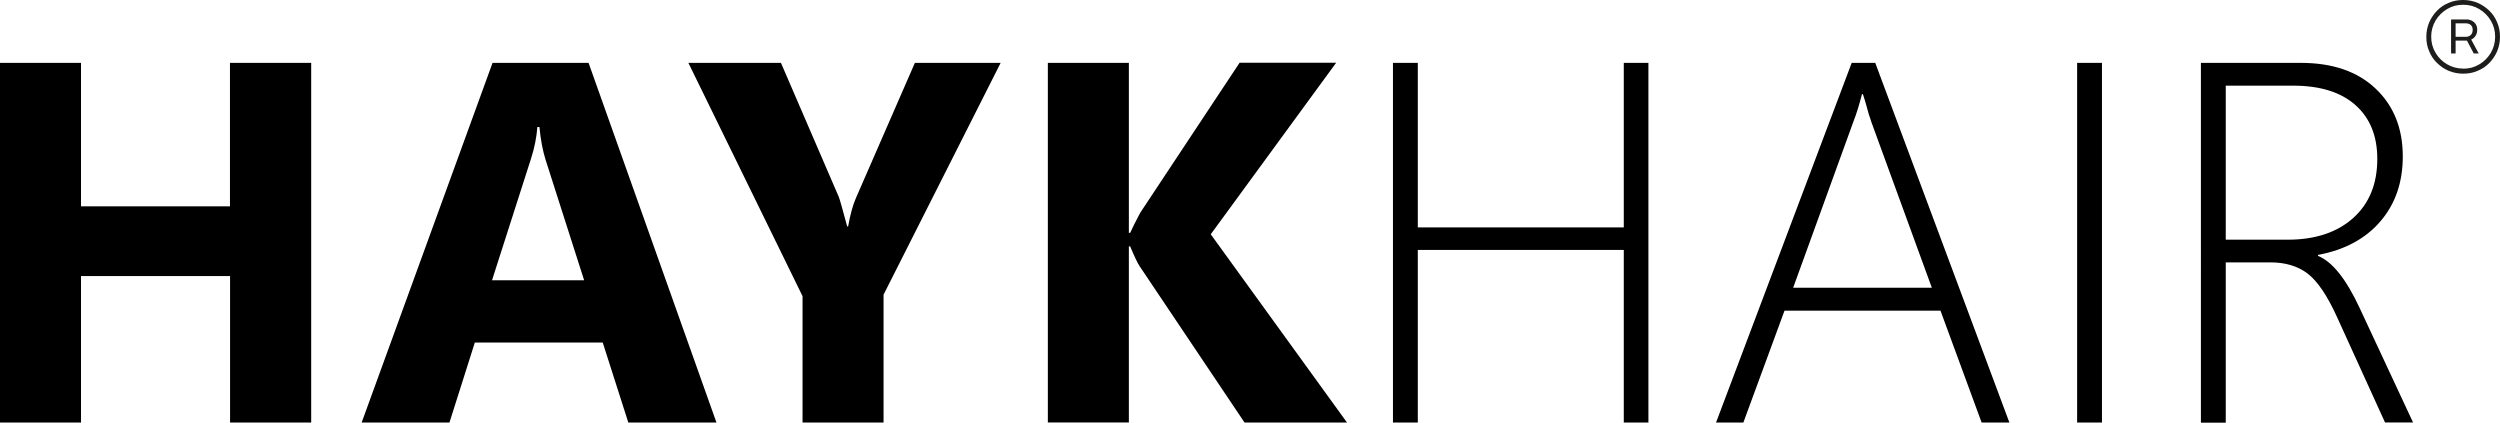
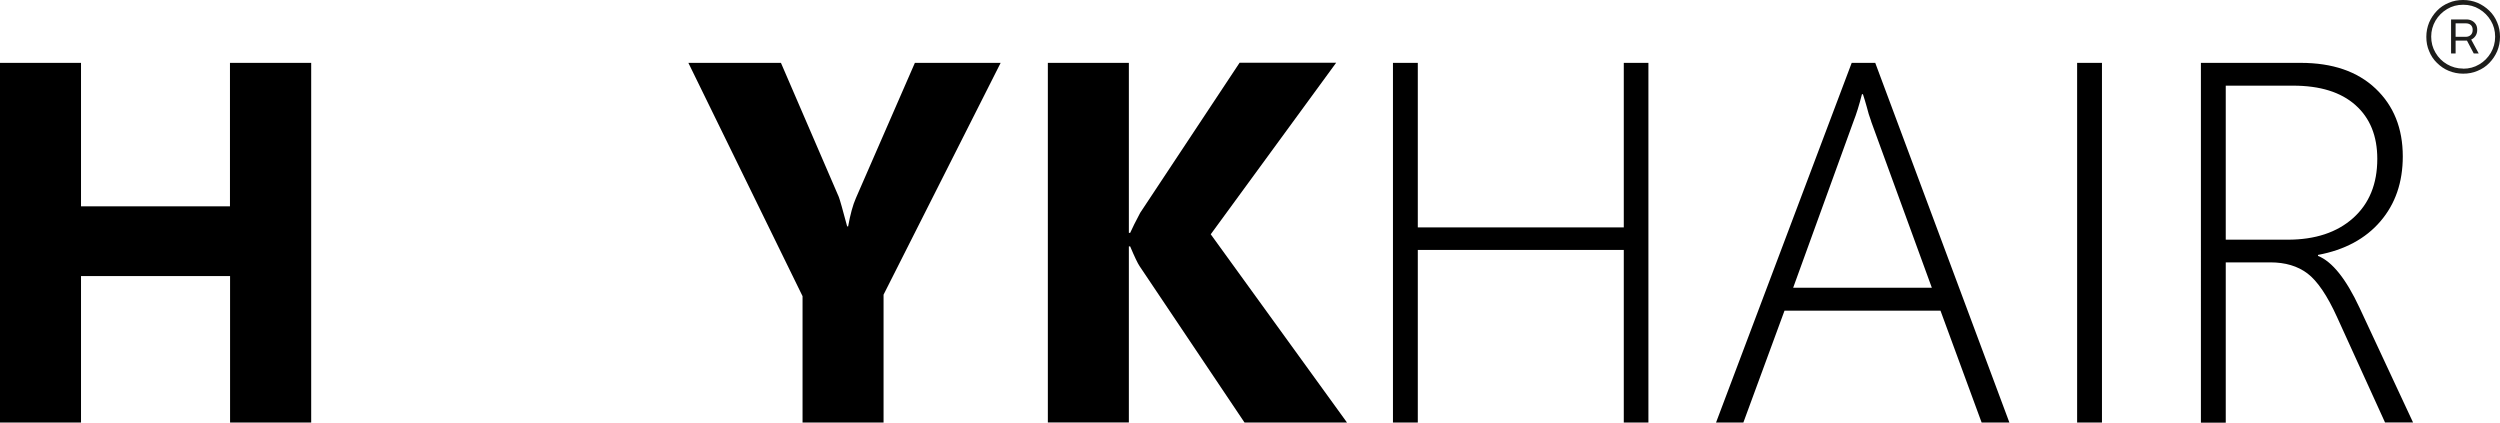
<svg xmlns="http://www.w3.org/2000/svg" id="b" viewBox="0 0 231.45 39.12">
  <g id="c">
    <path d="M28.82,39.12h-7.52v-13.56H7.5v13.56H0V5.82h7.5v13.28h13.79V5.82h7.52v33.3Z" style="fill:#000; stroke-width:0px;" />
-     <path d="M66.34,39.12h-8.17l-2.37-7.41h-11.84l-2.35,7.41h-8.13L45.6,5.82h8.89l11.84,33.3ZM54.08,25.95l-3.58-11.19c-.26-.84-.45-1.84-.56-3h-.19c-.08.98-.27,1.94-.58,2.9l-3.62,11.29h8.52Z" style="fill:#000; stroke-width:0px;" />
    <path d="M92.64,5.82l-10.84,21.46v11.84h-7.5v-11.7l-10.57-21.6h8.57l5.36,12.42c.09.23.35,1.14.77,2.72h.09c.2-1.11.44-1.99.72-2.62l5.46-12.52h7.94Z" style="fill:#000; stroke-width:0px;" />
    <path d="M124.7,39.12h-9.48l-9.71-14.47c-.19-.28-.48-.89-.88-1.84h-.12v16.3h-7.5V5.82h7.5v15.74h.12c.19-.43.5-1.05.93-1.86l9.2-13.89h8.94l-11.61,15.88,12.61,17.42Z" style="fill:#000; stroke-width:0px;" />
    <path d="M150.33,39.12v-15.98h-19.07v15.98h-2.3V5.82h2.3v15.23h19.07V5.82h2.28v33.3h-2.28Z" style="fill:#000; stroke-width:0px;" />
    <path d="M183.46,39.12l-3.81-10.36h-14.44l-3.81,10.36h-2.53l12.56-33.3h2.18l12.42,33.3h-2.58ZM173.24,11.25c-.17-.46-.31-.92-.42-1.37-.11-.39-.22-.77-.35-1.16h-.09c-.26,1.02-.52,1.85-.77,2.48l-5.6,15.44h12.84l-5.62-15.4Z" style="fill:#000; stroke-width:0px;" />
    <path d="M192.3,39.12V5.82h2.3v33.3h-2.3Z" style="fill:#000; stroke-width:0px;" />
    <path d="M220.81,39.12l-4.44-9.75c-.91-2.01-1.83-3.36-2.74-4.05-.91-.69-2.06-1.03-3.44-1.03h-4.13v14.84h-2.3V5.82h9.24c2.94,0,5.25.79,6.93,2.38,1.68,1.59,2.52,3.68,2.52,6.28,0,2.4-.69,4.4-2.07,6.01-1.38,1.61-3.31,2.65-5.78,3.11v.09c1.32.53,2.6,2.13,3.85,4.81l4.95,10.61h-2.6ZM206.06,7.93v14.26h5.74c2.54,0,4.56-.67,6.05-2,1.49-1.33,2.24-3.16,2.24-5.48,0-2.12-.67-3.78-2.02-4.98s-3.27-1.8-5.78-1.8h-6.22Z" style="fill:#000; stroke-width:0px;" />
    <path d="M228.04,6.82c-.47,0-.91-.09-1.33-.26s-.77-.42-1.09-.73-.56-.67-.73-1.09c-.18-.41-.26-.85-.26-1.33s.09-.91.26-1.33c.18-.41.42-.77.73-1.09s.67-.56,1.09-.73c.41-.18.85-.26,1.33-.26s.91.09,1.33.26c.41.18.77.42,1.09.73s.56.67.73,1.09c.18.41.26.85.26,1.33s-.09.91-.26,1.33c-.18.41-.42.77-.73,1.09s-.67.56-1.09.73c-.41.18-.85.26-1.33.26ZM228.04,6.36c.55,0,1.04-.13,1.49-.4.45-.26.8-.62,1.07-1.07.26-.45.4-.94.4-1.49s-.13-1.04-.4-1.49c-.27-.45-.62-.8-1.07-1.07s-.94-.4-1.49-.4-1.04.13-1.49.4-.8.62-1.07,1.07c-.26.45-.4.94-.4,1.48s.13,1.04.4,1.49c.26.45.62.81,1.07,1.07s.94.4,1.49.4ZM226.92,4.94V1.8h1.43c.18,0,.35.04.5.12.15.08.27.19.36.33s.13.31.13.51-.04.37-.13.52c-.09.15-.21.27-.36.35-.15.08-.32.13-.51.13h-1.18v-.35h1.11c.2,0,.35-.06.47-.17.12-.11.18-.27.18-.47s-.06-.36-.18-.46-.27-.15-.47-.15h-.93v2.79h-.41ZM228.7,3.51l.78,1.44h-.46l-.76-1.44h.45Z" style="fill:#1d1d1b; stroke-width:0px;" />
  </g>
</svg>